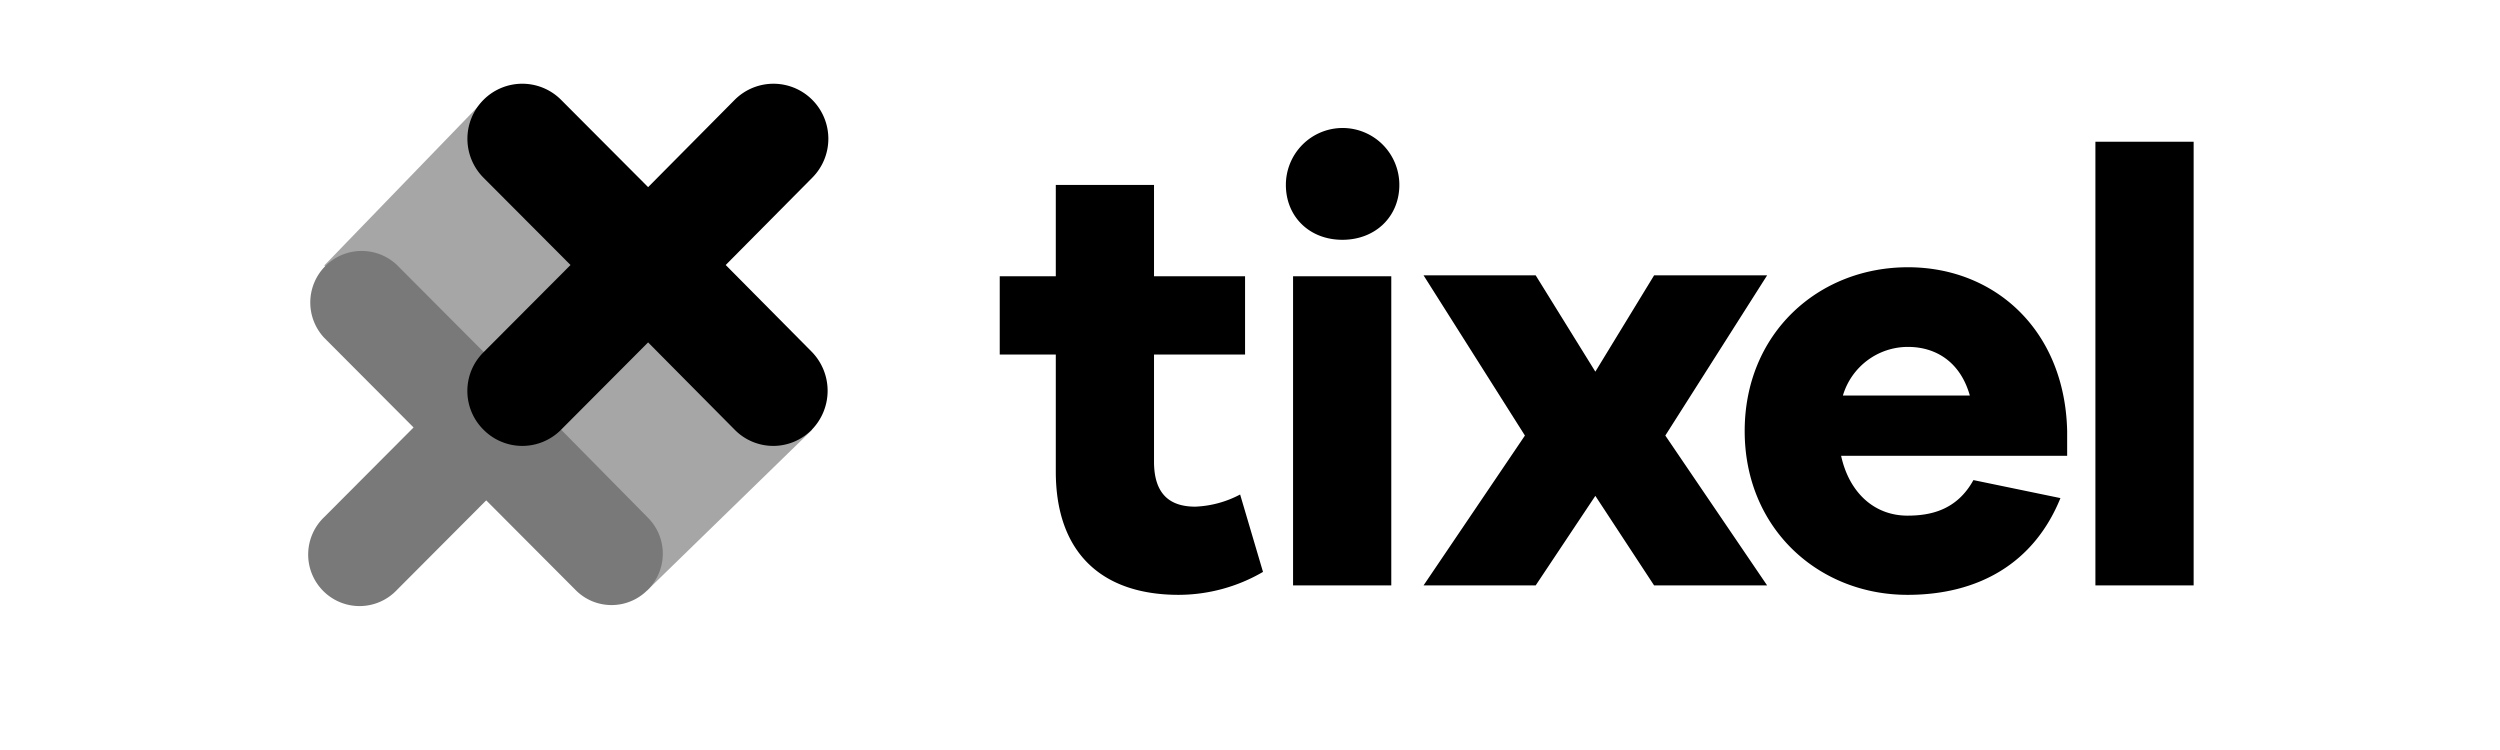
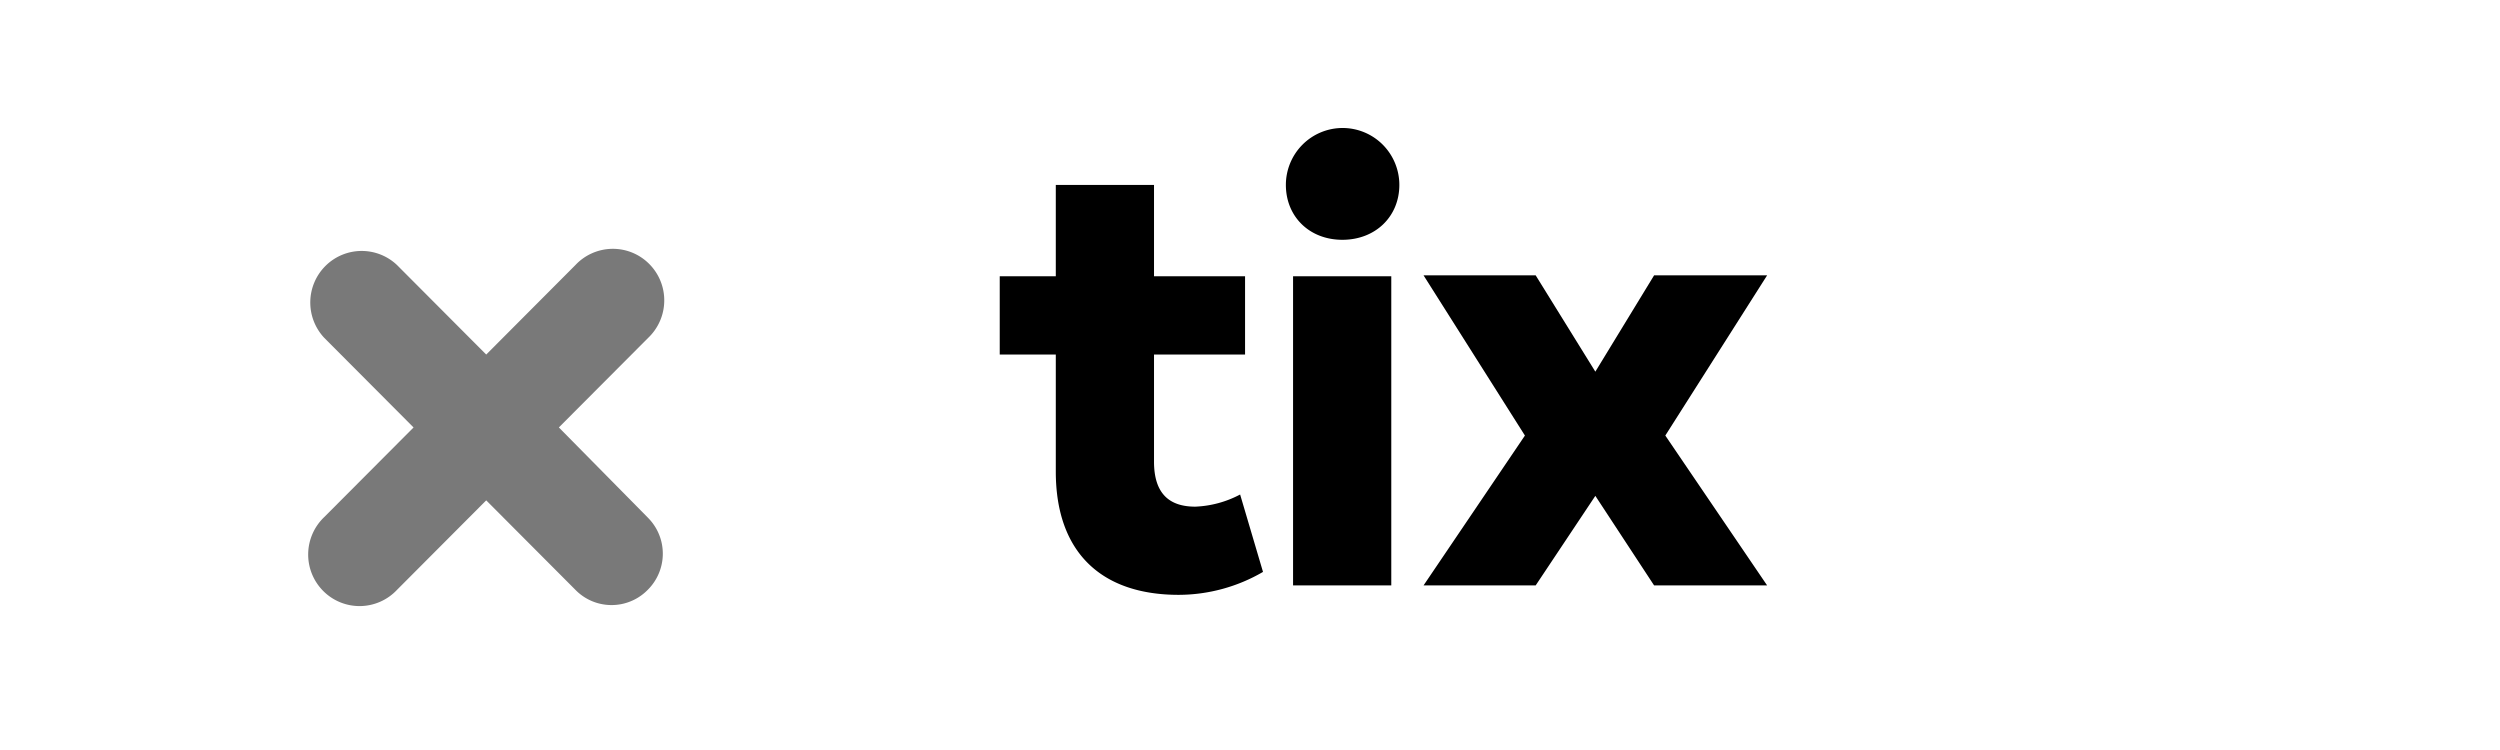
<svg xmlns="http://www.w3.org/2000/svg" width="160" height="48" fill="none" viewBox="0 0 160 48">
  <path fill="#000" d="M80.832 36.602a10.77 10.77 0 0 1-5.396 1.468c-4.908 0-7.865-2.678-7.865-7.89V22.69h-3.588V17.68h3.588v-5.846h6.286v5.846h5.827v5.011h-5.827v6.855c0 2.044.976 2.88 2.641 2.88a6.68 6.68 0 0 0 2.87-.778l1.464 4.954ZM89.558 11.834c0 2.016-1.521 3.513-3.645 3.513s-3.617-1.497-3.617-3.513a3.65 3.65 0 0 1 1.064-2.576 3.625 3.625 0 0 1 5.135 0 3.65 3.65 0 0 1 1.063 2.576Zm-6.802 25.632V17.68h6.286v19.786h-6.286ZM113.095 37.466h-7.233l-3.76-5.731-3.818 5.73h-7.176l6.487-9.59-6.487-10.252h7.176l3.818 6.163 3.76-6.163h7.233l-6.515 10.252 6.515 9.59Z" />
-   <path fill="#000" d="M132.298 29.171h-14.467c.517 2.362 2.125 3.83 4.249 3.83 1.463 0 3.157-.345 4.219-2.275l5.569 1.152c-1.694 4.176-5.253 6.192-9.788 6.192-5.684 0-10.42-4.233-10.42-10.483 0-6.25 4.708-10.483 10.448-10.483 5.569 0 10.047 4.032 10.19 10.483v1.584Zm-14.352-3.859h8.123c-.602-2.131-2.152-3.11-3.961-3.11a4.33 4.33 0 0 0-2.595.862c-.75.56-1.3 1.349-1.567 2.248ZM134.106 37.466V9.069h6.287v28.397h-6.287Z" />
-   <path fill="#A6A6A6" d="M51.985 27.501 41.422 37.783 29.31 25.57l-8.553-8.582L31.032 6.362l10.046 8.006 1.062 1.296 9.845 11.837Z" />
  <path fill="#797979" d="M41.45 33.117a3.253 3.253 0 0 1 .717 3.575c-.166.398-.41.759-.716 1.062a3.239 3.239 0 0 1-3.563.719 3.239 3.239 0 0 1-1.058-.72l-5.712-5.73-5.712 5.73a3.29 3.29 0 0 1-2.345 1.036 3.28 3.28 0 0 1-2.374-.966 3.301 3.301 0 0 1-.963-2.382 3.312 3.312 0 0 1 1.032-2.353l5.712-5.731-5.712-5.731a3.307 3.307 0 0 1 .066-4.599 3.284 3.284 0 0 1 4.584-.067l5.712 5.731 5.712-5.731a3.29 3.29 0 0 1 2.345-1.035 3.279 3.279 0 0 1 2.373.966 3.302 3.302 0 0 1 .685 3.663 3.3 3.3 0 0 1-.753 1.072l-5.712 5.73 5.683 5.76Z" />
-   <path fill="#000" d="m46.445 16.96 5.54-5.587a3.53 3.53 0 0 0 0-4.983 3.505 3.505 0 0 0-4.965 0l-5.54 5.587L35.91 6.39a3.505 3.505 0 0 0-4.966 0 3.53 3.53 0 0 0 0 4.983l5.569 5.587-5.569 5.587a3.476 3.476 0 0 0-1.033 2.477 3.487 3.487 0 0 0 1.033 2.477 3.499 3.499 0 0 0 2.483 1.037 3.49 3.49 0 0 0 2.483-1.037l5.569-5.588 5.54 5.588a3.463 3.463 0 0 0 2.468 1.037 3.454 3.454 0 0 0 2.468-1.037 3.572 3.572 0 0 0 0-4.983l-5.51-5.558Z" />
</svg>